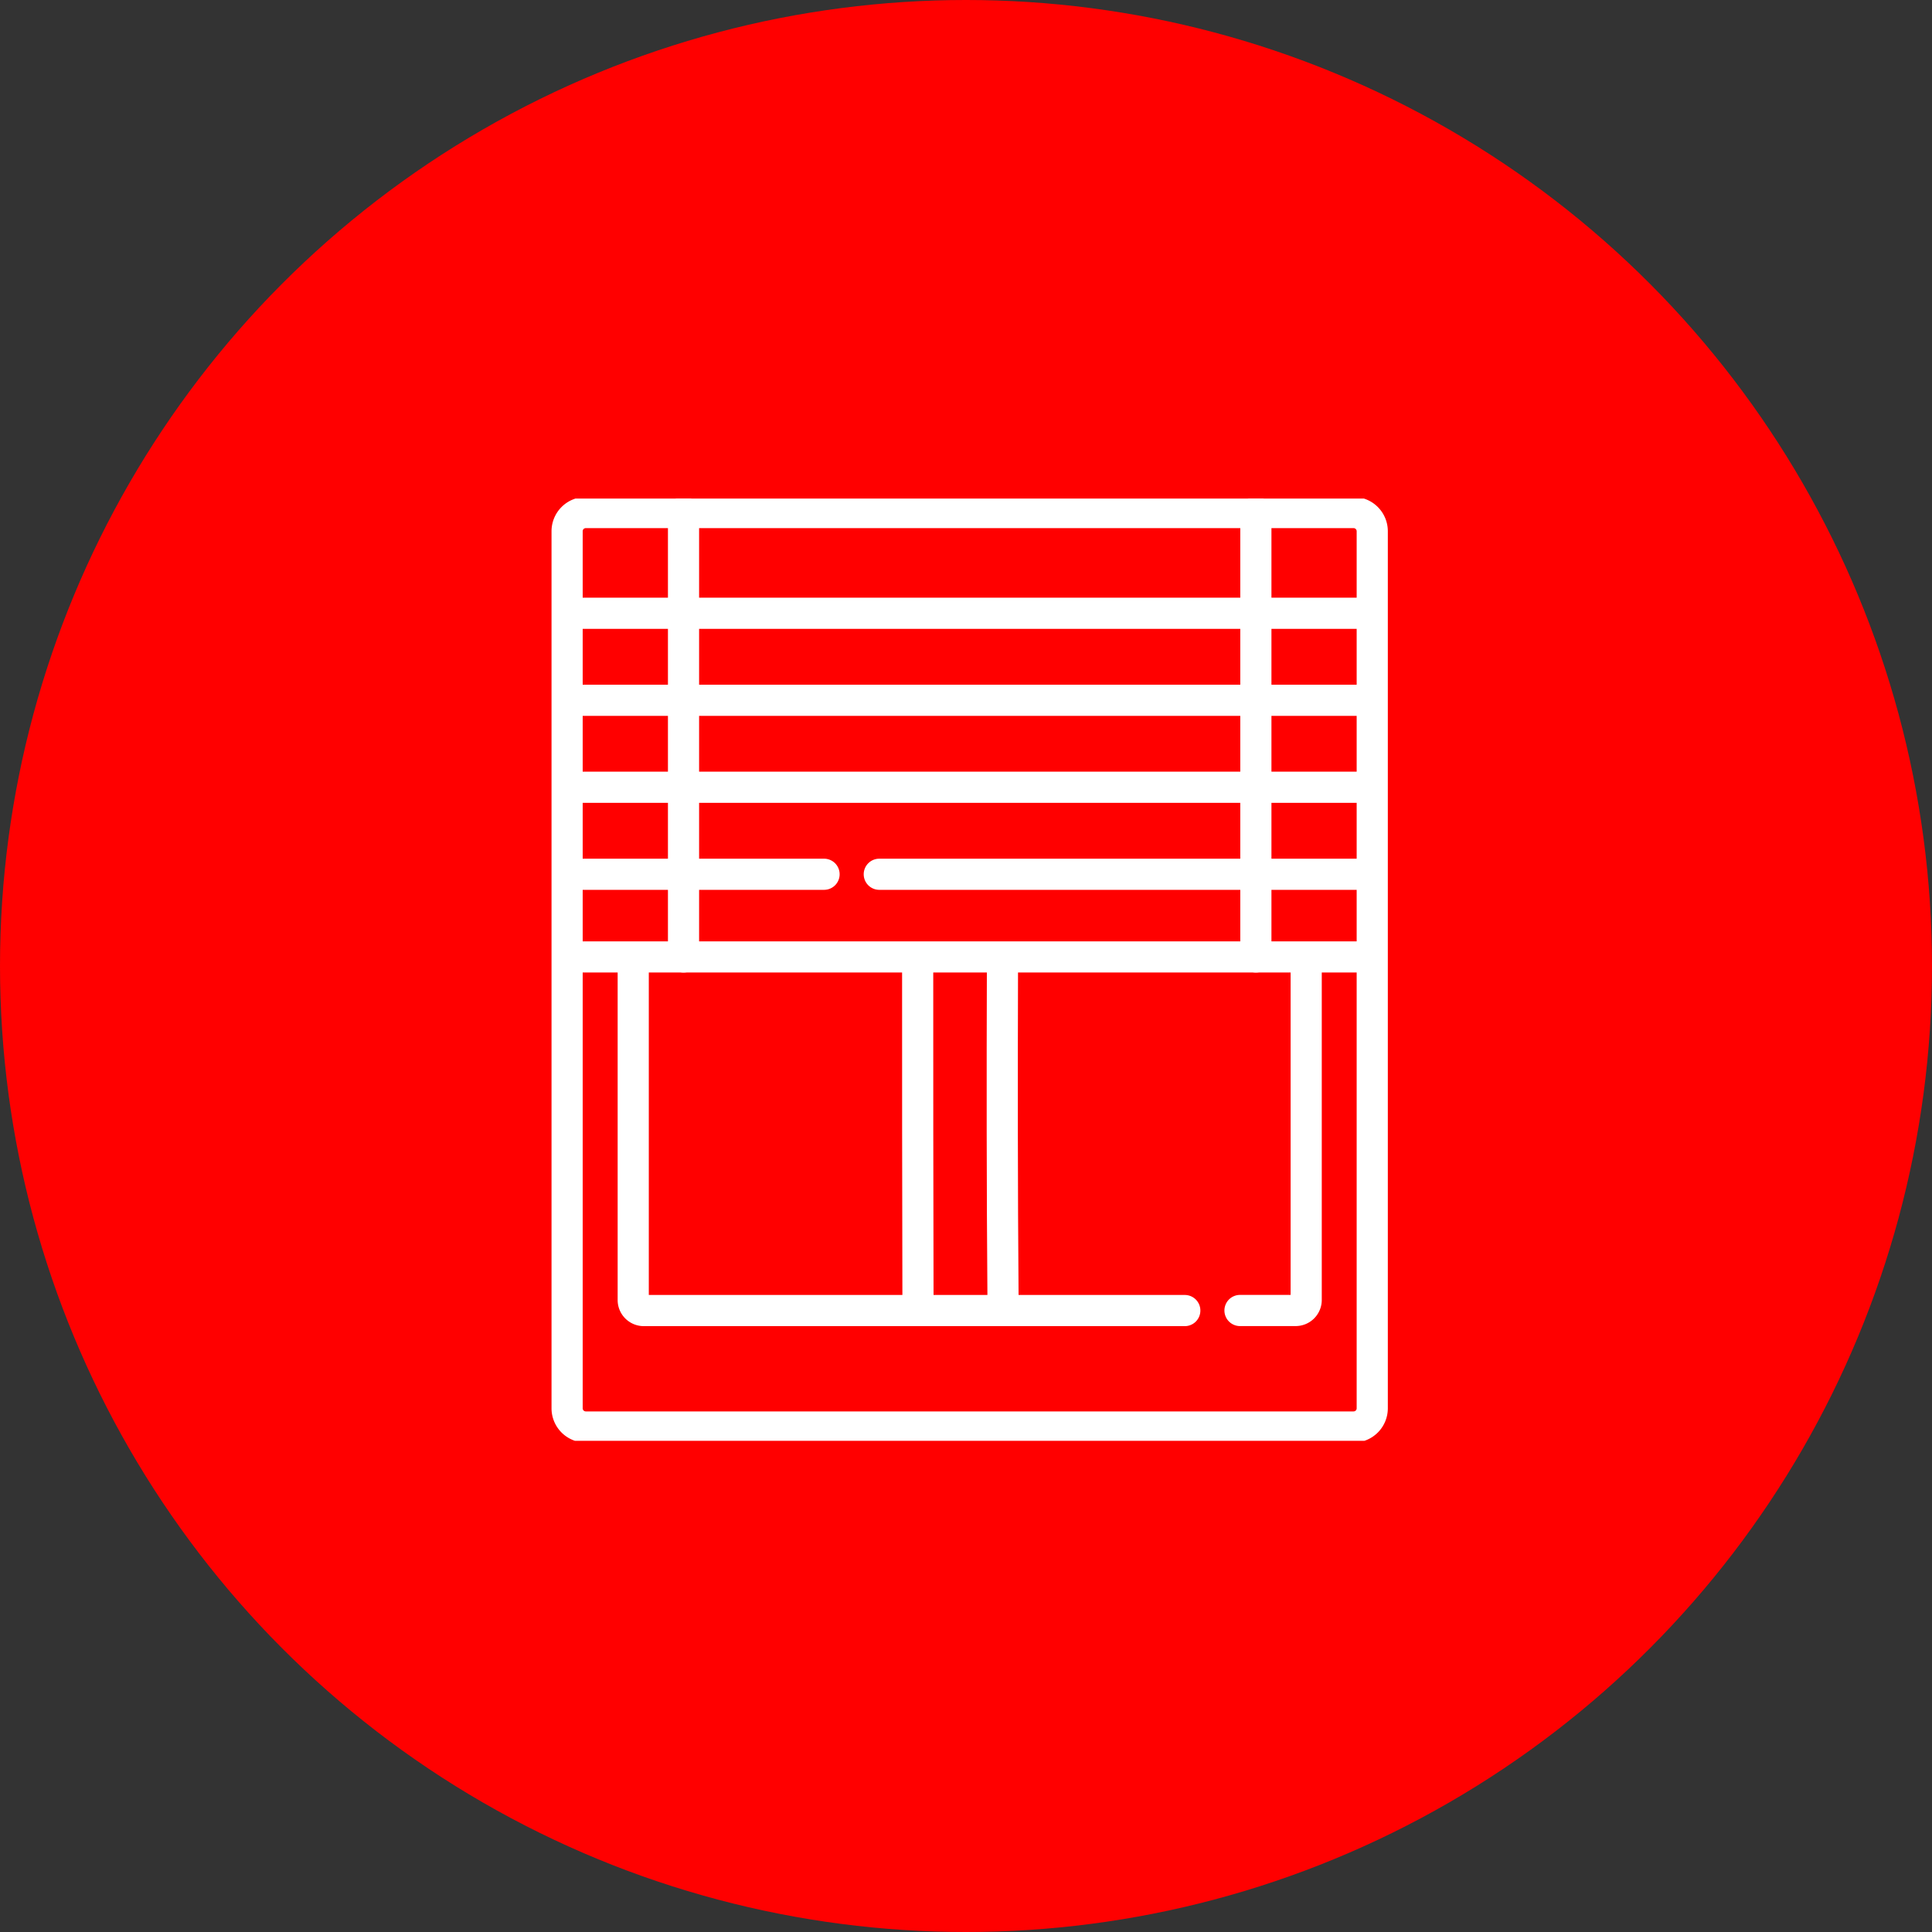
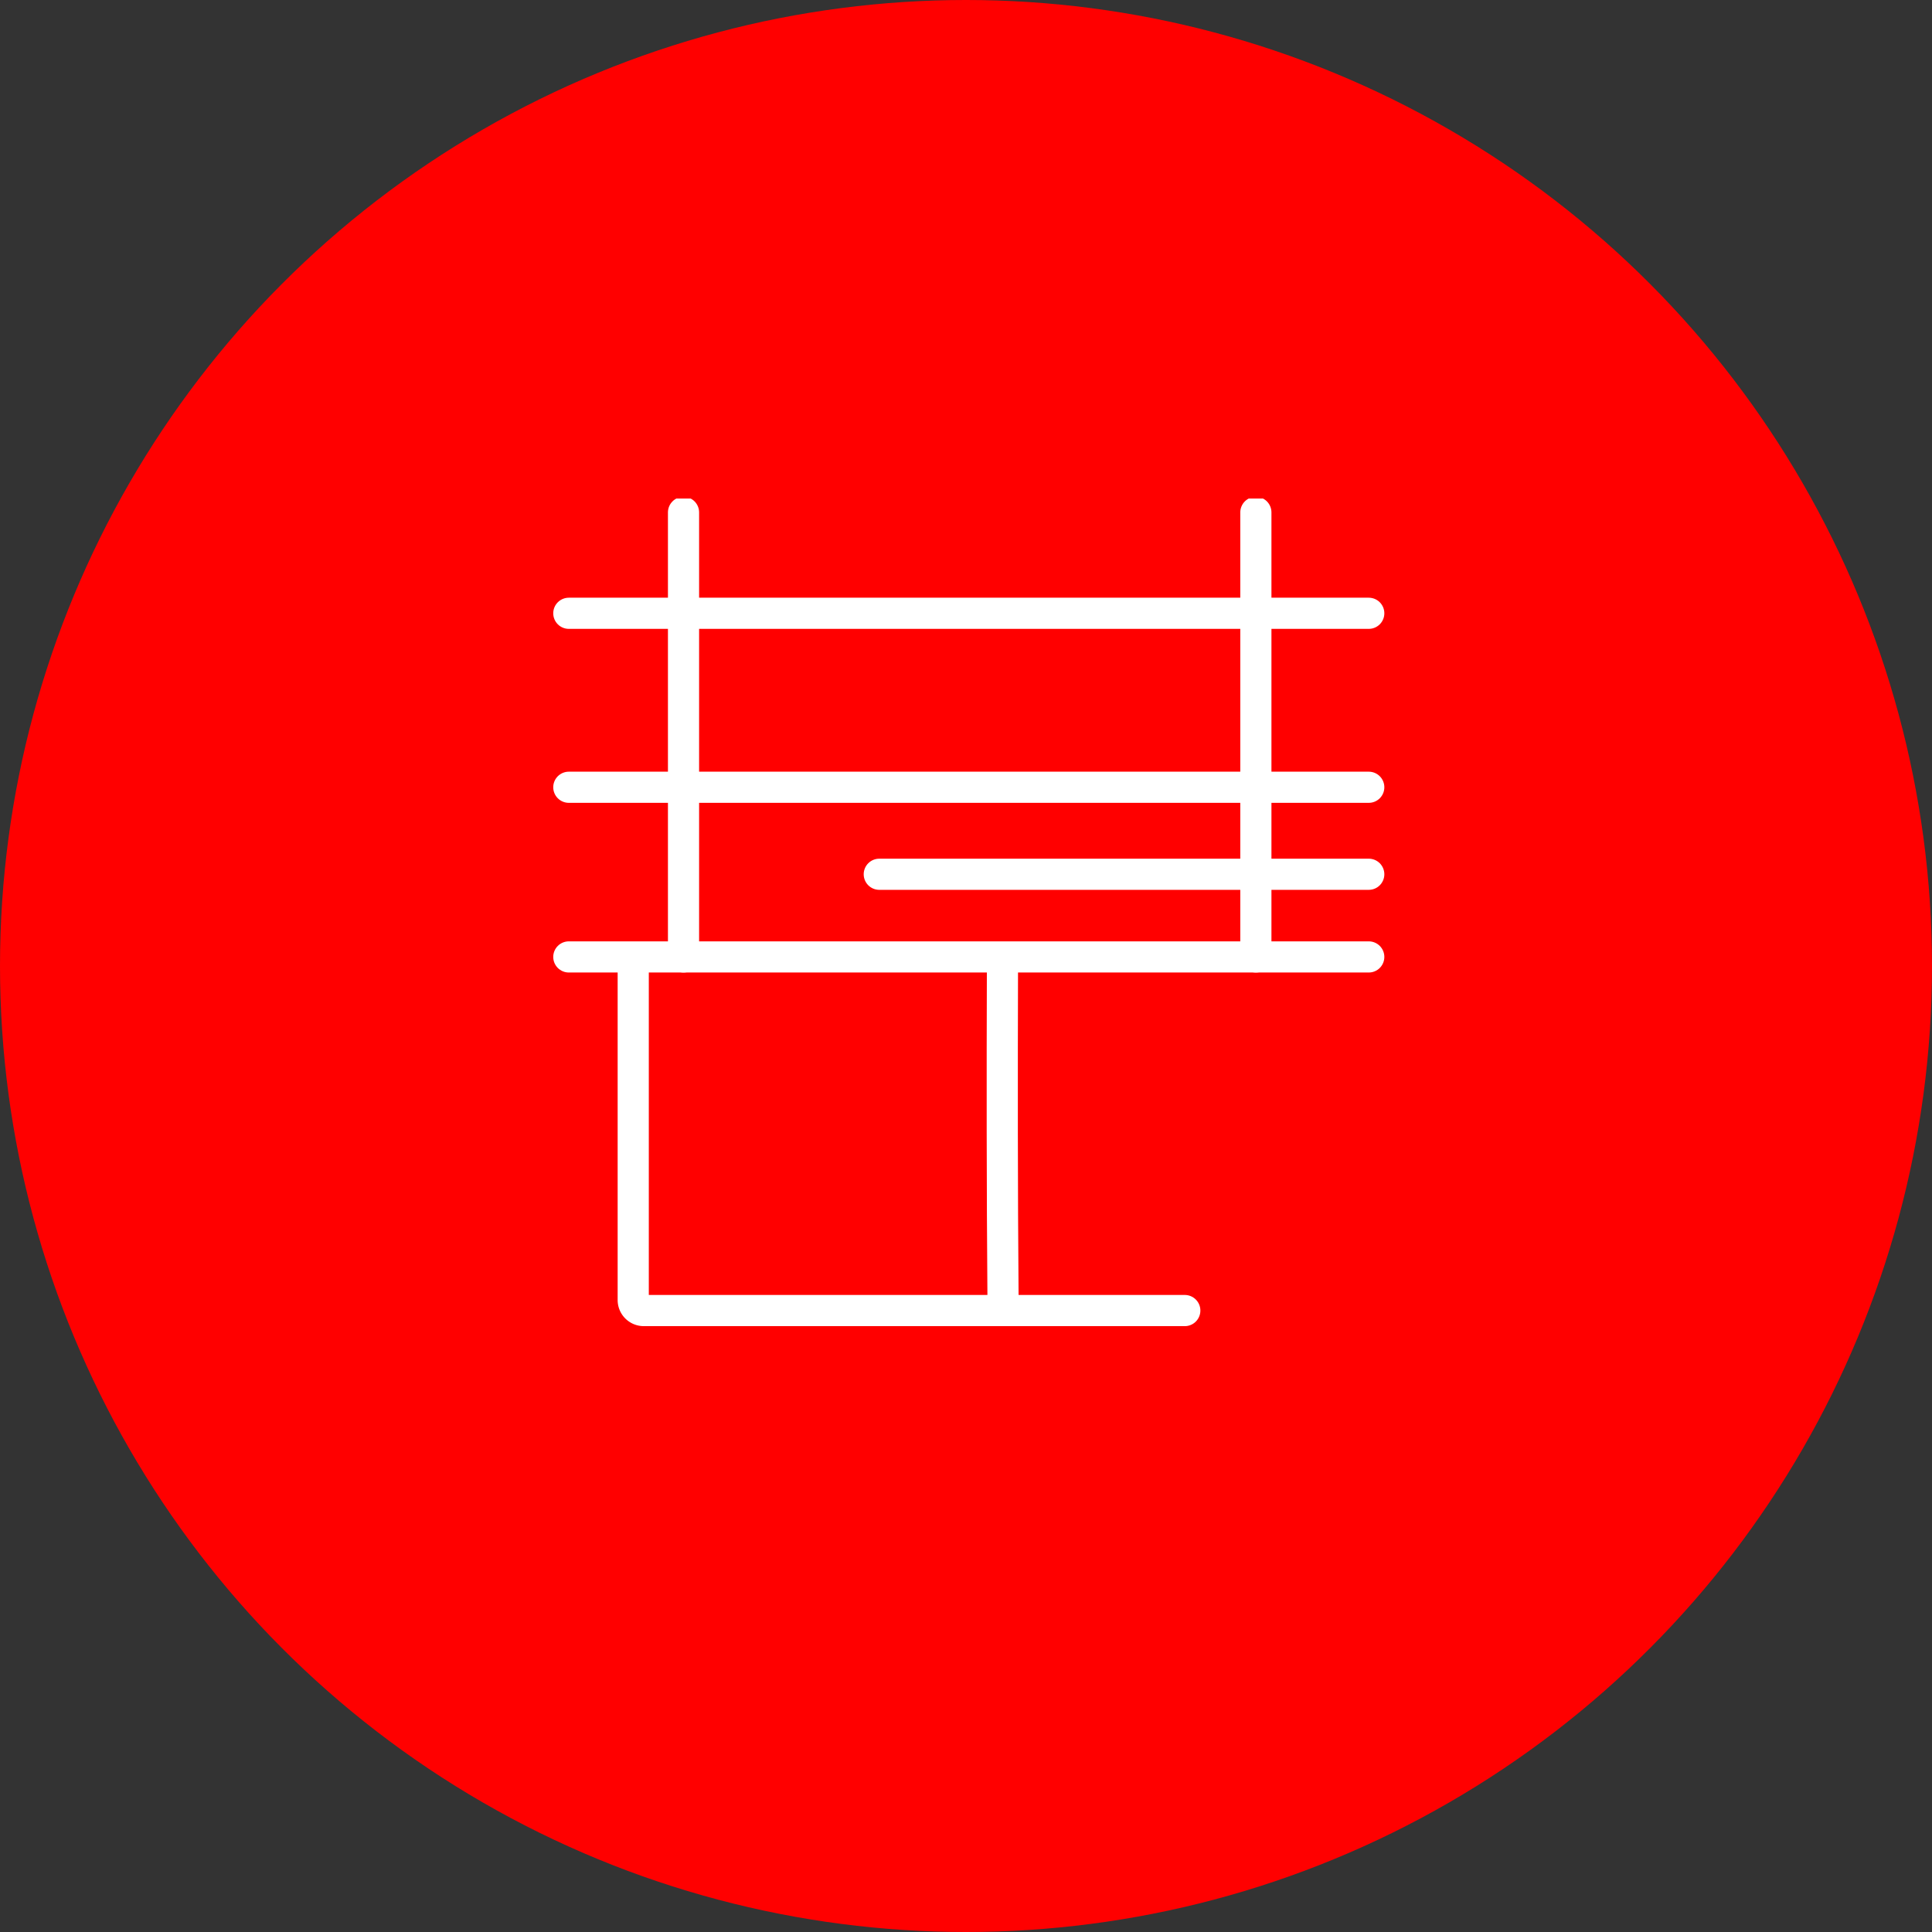
<svg xmlns="http://www.w3.org/2000/svg" width="62" height="62" viewBox="0 0 62 62">
  <rect x="0" y="0" width="62" height="62" fill="#333333" stroke="none" />
  <defs>
    <clipPath id="clip-path">
      <path id="Tracé_192" data-name="Tracé 192" d="M0-682.665H30.237v30.237H0Z" fill="none" />
    </clipPath>
  </defs>
  <g id="volet_roulants" data-name="volet roulants" transform="translate(-4530 -3536)">
    <g id="Groupe_39334" data-name="Groupe 39334" transform="translate(168)">
      <circle id="Ellipse_9" data-name="Ellipse 9" cx="31" cy="31" r="31" transform="translate(4362 3536)" fill="red" />
    </g>
    <g id="Groupe_39335" data-name="Groupe 39335" transform="translate(4546 4234.665)" clip-path="url(#clip-path)">
-       <path id="Tracé_179" data-name="Tracé 179" d="M-544.671-633.314H-569.31a.6.6,0,0,1-.6-.6V-662.06a.6.6,0,0,1,.6-.6h24.638a.6.6,0,0,1,.6.6v28.142A.6.6,0,0,1-544.671-633.314Z" transform="translate(572.109 -19.557)" fill="none" stroke="#fff" stroke-linecap="round" stroke-linejoin="round" stroke-miterlimit="10" stroke-width="1" />
-       <path id="Tracé_180" data-name="Tracé 180" d="M0-239.444H1.786a.338.338,0,0,0,.338-.338v-10.759" transform="translate(23.793 -417.166)" fill="none" stroke="#fff" stroke-linecap="round" stroke-linejoin="round" stroke-miterlimit="10" stroke-width="1" />
      <path id="Tracé_181" data-name="Tracé 181" d="M0,0V10.6a.338.338,0,0,0,.338.338H17.7" transform="translate(4.321 -667.546)" fill="none" stroke="#fff" stroke-linecap="round" stroke-linejoin="round" stroke-miterlimit="10" stroke-width="1" />
-       <path id="Tracé_182" data-name="Tracé 182" d="M-.05,0c0,3.6,0,7.127.01,10.711" transform="translate(13.499 -667.707)" fill="none" stroke="#fff" stroke-linecap="round" stroke-linejoin="round" stroke-miterlimit="10" stroke-width="1" />
      <path id="Tracé_183" data-name="Tracé 183" d="M-.089,0C-.1,3.6-.1,7.127-.071,10.711" transform="translate(16.259 -667.707)" fill="none" stroke="#fff" stroke-linecap="round" stroke-linejoin="round" stroke-miterlimit="10" stroke-width="1" />
      <path id="Tracé_184" data-name="Tracé 184" d="M0,0H25.671" transform="translate(2.254 -667.956)" fill="none" stroke="#fff" stroke-linecap="round" stroke-linejoin="round" stroke-miterlimit="10" stroke-width="1" />
      <path id="Tracé_185" data-name="Tracé 185" d="M0,0H15.708" transform="translate(12.217 -670.609)" fill="none" stroke="#fff" stroke-linecap="round" stroke-linejoin="round" stroke-miterlimit="10" stroke-width="1" />
-       <path id="Tracé_186" data-name="Tracé 186" d="M0,0H8.191" transform="translate(2.254 -670.609)" fill="none" stroke="#fff" stroke-linecap="round" stroke-linejoin="round" stroke-miterlimit="10" stroke-width="1" />
      <path id="Tracé_187" data-name="Tracé 187" d="M0,0H25.671" transform="translate(2.254 -673.401)" fill="none" stroke="#fff" stroke-linecap="round" stroke-linejoin="round" stroke-miterlimit="10" stroke-width="1" />
-       <path id="Tracé_188" data-name="Tracé 188" d="M0,0H25.671" transform="translate(2.254 -676.192)" fill="none" stroke="#fff" stroke-linecap="round" stroke-linejoin="round" stroke-miterlimit="10" stroke-width="1" />
      <path id="Tracé_189" data-name="Tracé 189" d="M0,0H25.671" transform="translate(2.254 -678.984)" fill="none" stroke="#fff" stroke-linecap="round" stroke-linejoin="round" stroke-miterlimit="10" stroke-width="1" />
      <path id="Tracé_190" data-name="Tracé 190" d="M0,0V14.266" transform="translate(5.935 -682.222)" fill="none" stroke="#fff" stroke-linecap="round" stroke-linejoin="round" stroke-miterlimit="10" stroke-width="1" />
      <path id="Tracé_191" data-name="Tracé 191" d="M0,0V14.266" transform="translate(24.302 -682.222)" fill="none" stroke="#fff" stroke-linecap="round" stroke-linejoin="round" stroke-miterlimit="10" stroke-width="1" />
    </g>
  </g>
</svg>